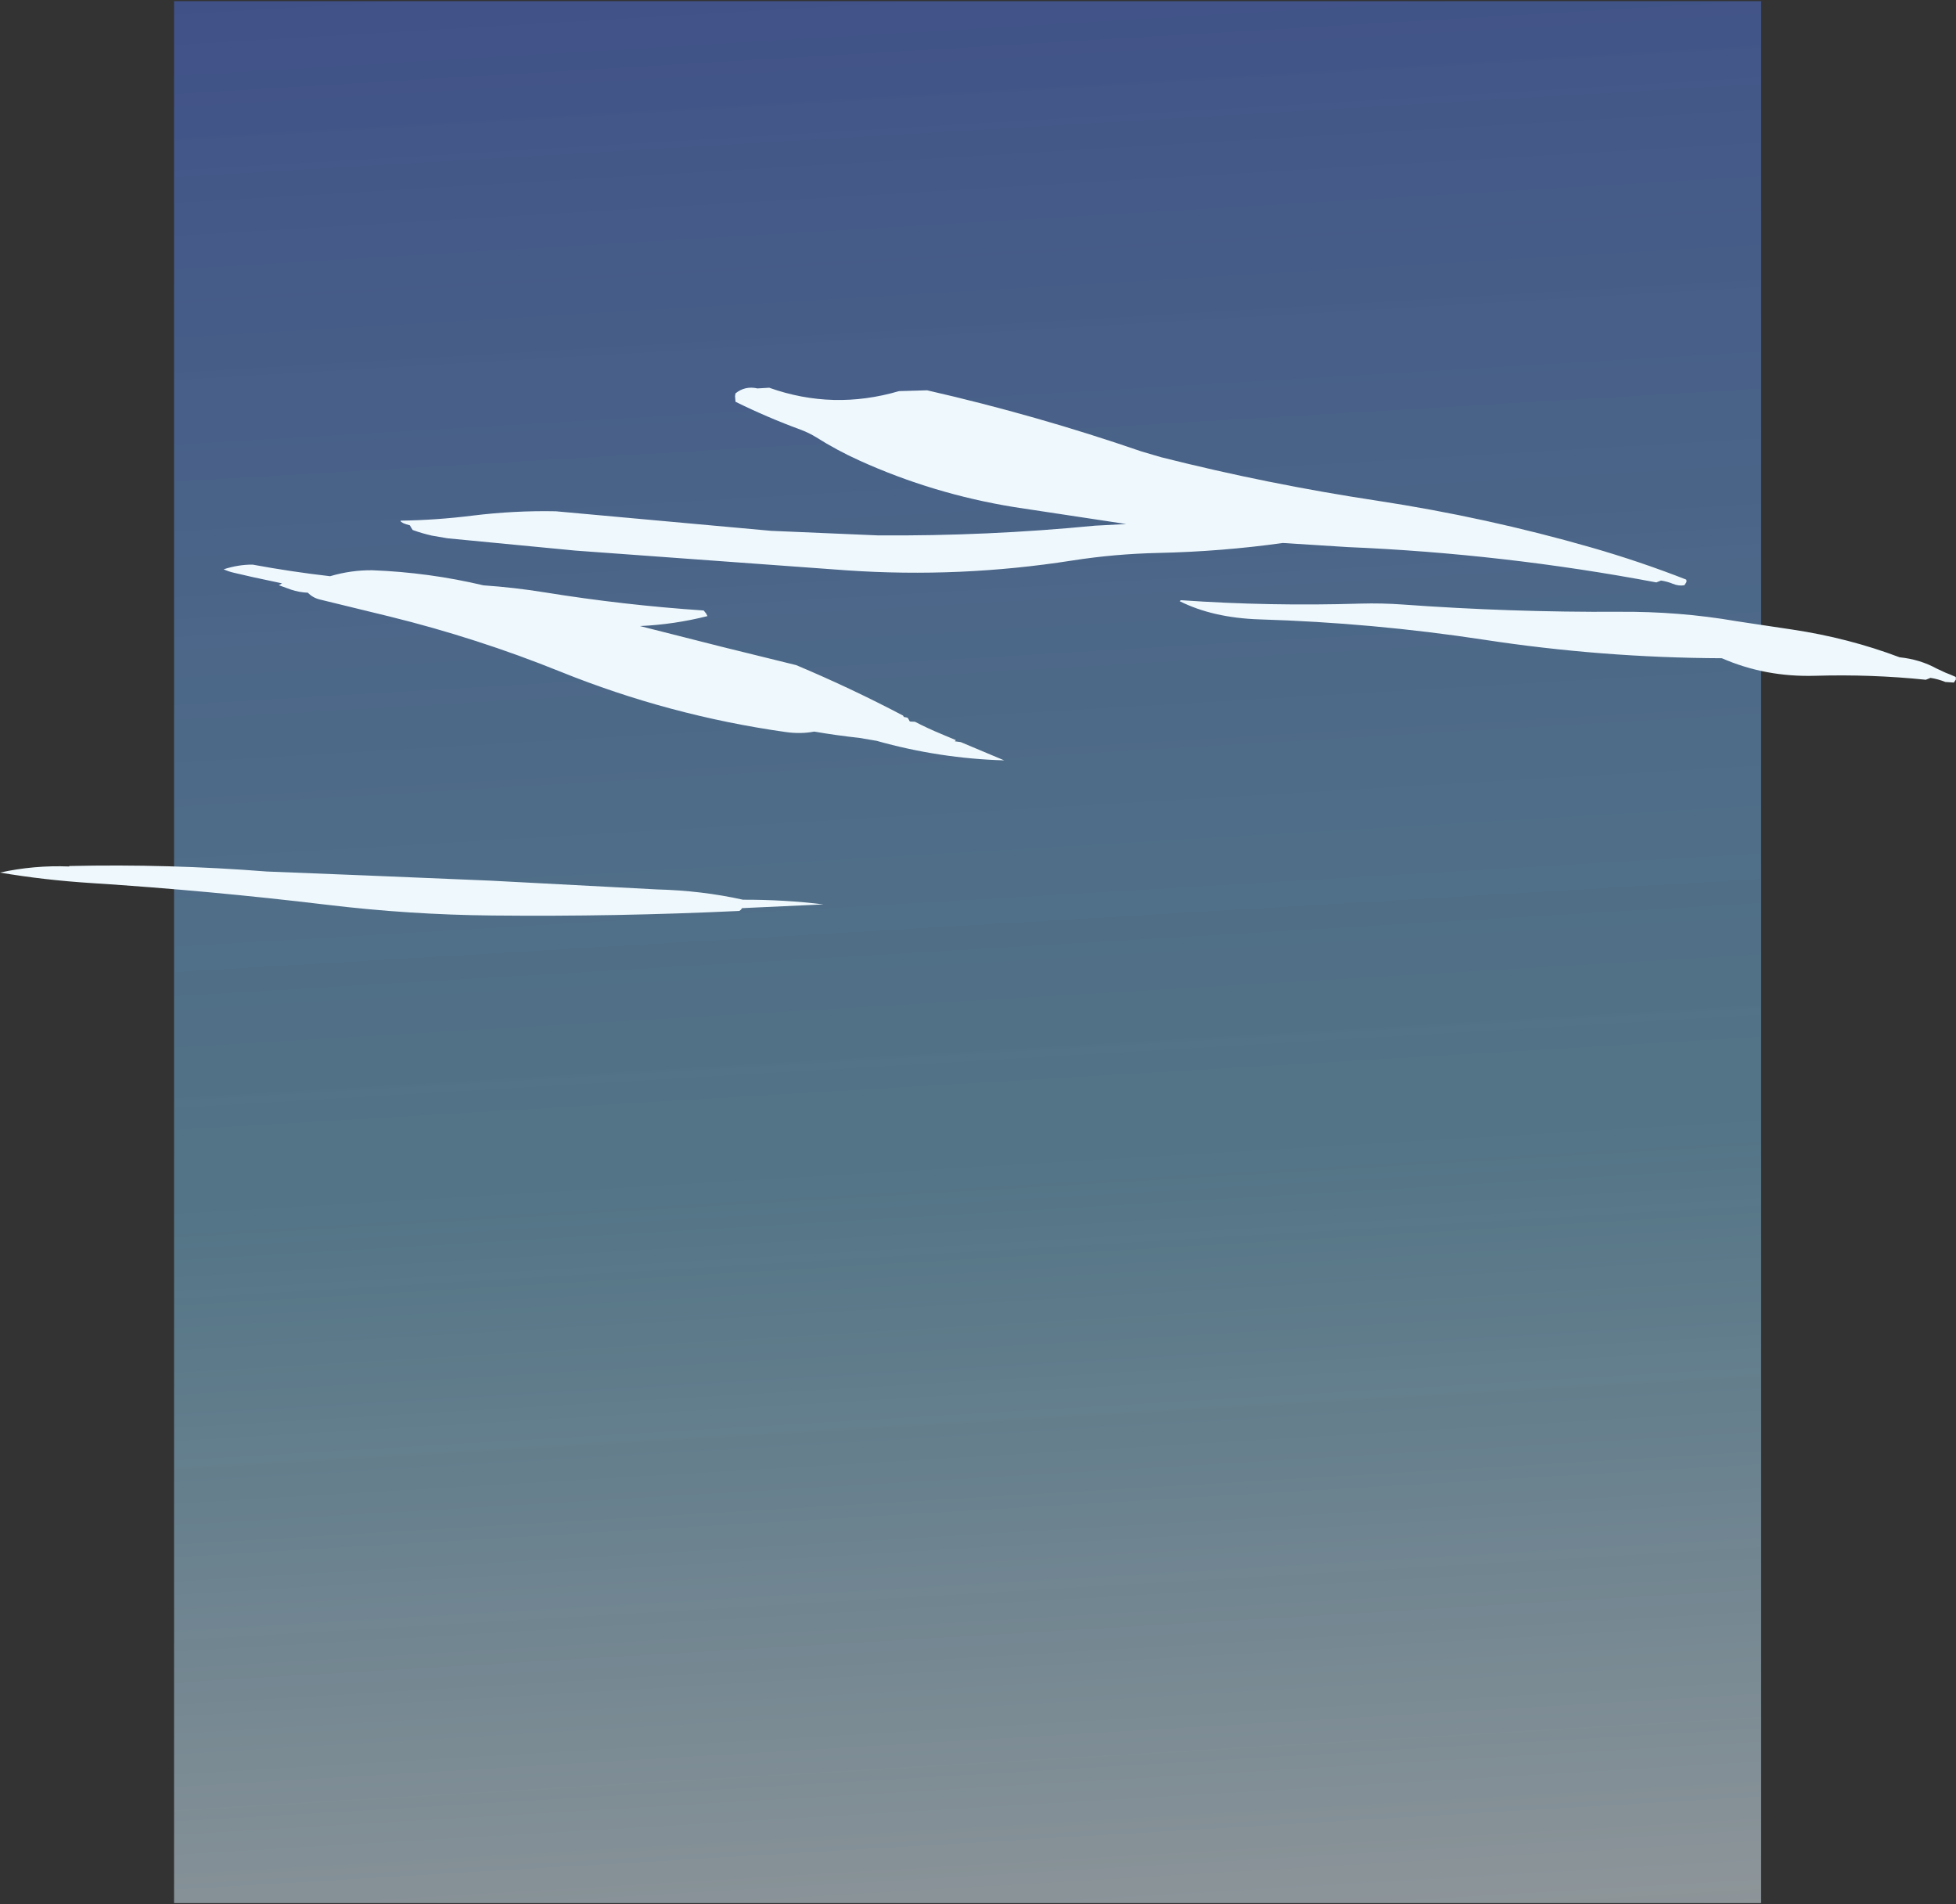
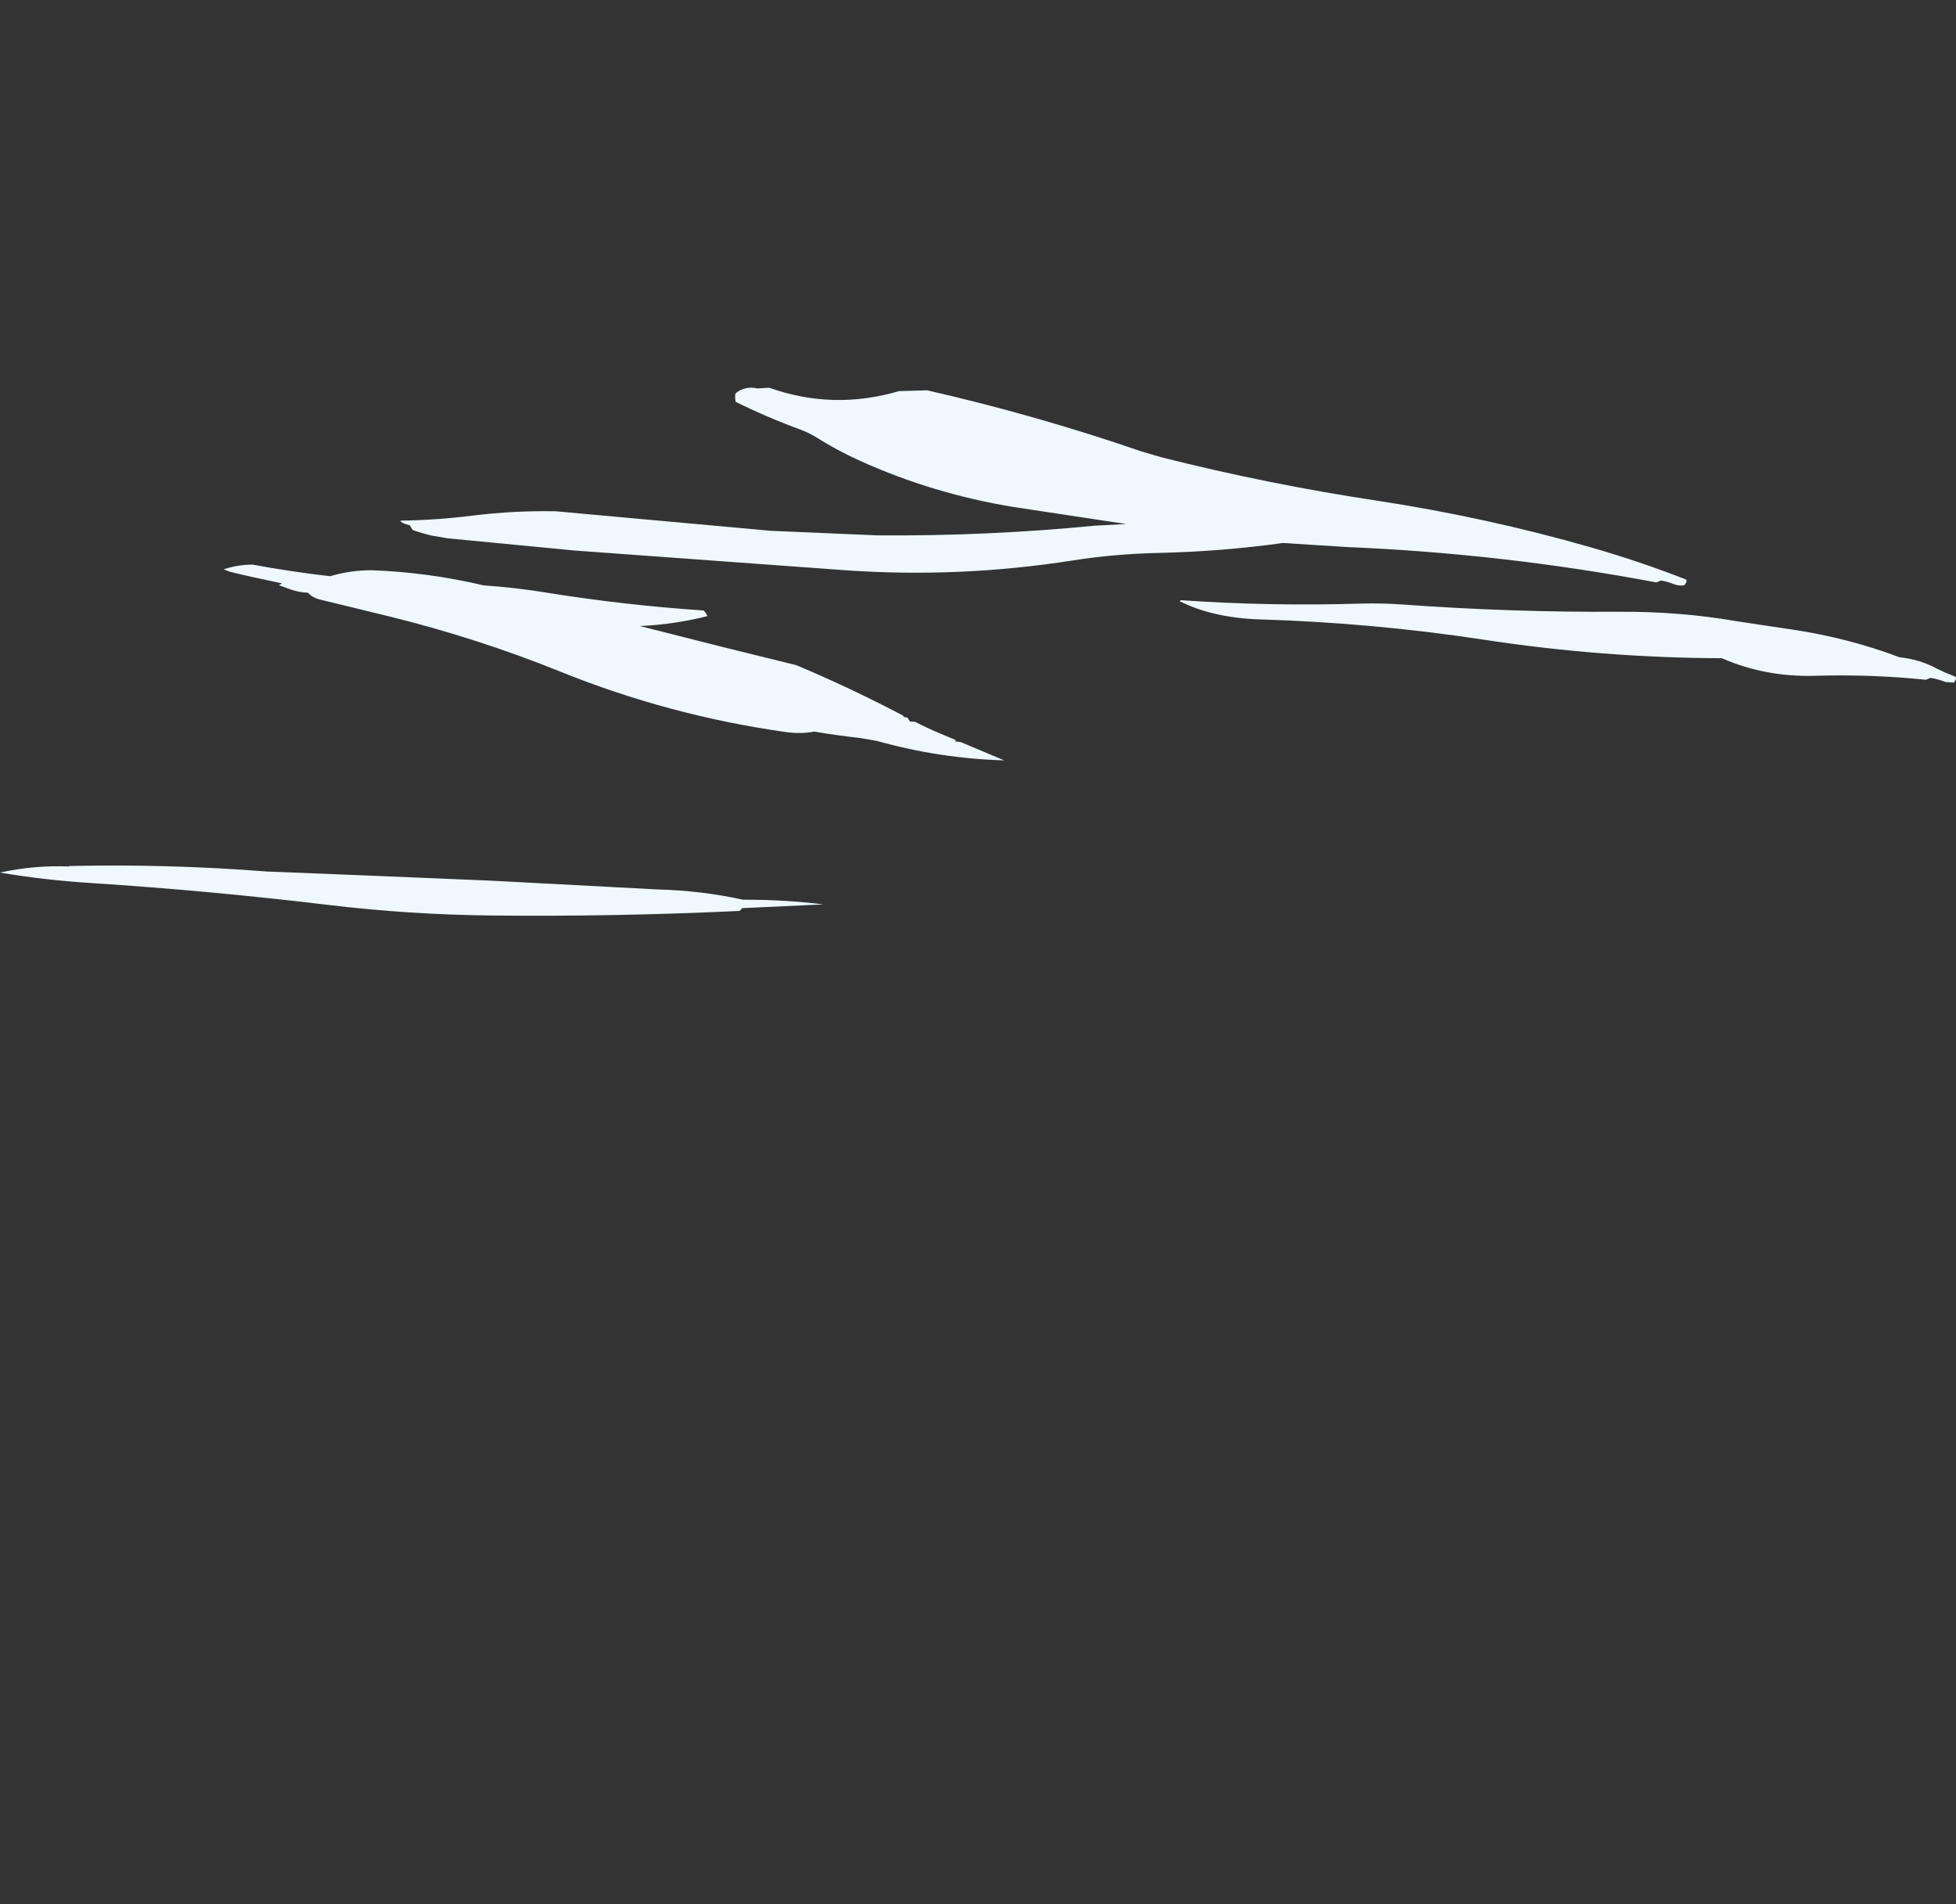
<svg xmlns="http://www.w3.org/2000/svg" height="813.8px" width="836.1px">
  <rect width="100%" height="100%" fill="#333333" stroke="none" />
  <g transform="matrix(1.0, 0.0, 0.0, 1.0, 135.4, 126.1)">
-     <path d="M617.4 -125.6 L617.4 687.2 -61.0 687.2 -61.0 -125.6 617.4 -125.6" fill="url(#gradient0)" fill-rule="evenodd" stroke="none" />
-     <path d="M617.4 -125.6 L617.4 687.2 -61.0 687.2 -61.0 -125.6 617.4 -125.6 Z" fill="none" stroke="#fe8b8b" stroke-linecap="round" stroke-linejoin="round" stroke-opacity="0.0" stroke-width="1.0" />
    <path d="M689.8 163.6 L687.8 164.4 Q664.45 162.0 640.6 162.7 619.3 163.35 600.6 155.2 549.4 155.0 499.0 147.3 451.35 140.05 403.0 138.6 383.05 137.95 368.8 130.8 L369.4 130.4 Q407.55 133.05 446.2 131.85 455.2 131.6 464.25 132.25 510.35 135.6 556.6 135.35 582.35 135.15 606.75 139.35 L612.0 140.15 630.75 142.95 Q654.75 146.55 676.6 154.8 685.3 155.7 692.4 159.6 L696.15 161.35 Q698.4 162.2 700.6 163.2 L700.65 164.3 699.8 165.6 696.15 165.35 Q693.05 164.1 689.8 163.6 M572.6 122.8 Q507.35 110.5 440.65 107.7 L412.95 105.95 Q386.85 109.6 359.8 110.2 341.15 110.6 322.9 113.45 274.95 120.95 226.65 117.65 L110.55 109.2 55.9 103.95 49.2 102.8 Q45.0 101.85 41.0 100.4 L40.25 99.2 39.8 98.4 38.2 97.95 Q37.0 97.6 36.0 96.9 L35.8 96.4 Q51.0 96.2 66.6 94.25 84.55 92.05 102.2 92.4 L194.15 100.75 239.8 102.7 Q286.5 103.05 332.7 98.55 L346.0 97.85 298.05 90.6 Q263.55 85.0 232.15 70.8 222.3 66.35 213.45 60.75 210.55 58.95 207.15 57.65 192.45 52.25 179.0 45.6 L178.8 43.2 179.0 42.0 Q183.1 38.7 188.4 39.9 L193.4 39.6 Q220.7 49.3 248.9 41.05 L260.9 40.7 Q307.6 51.35 352.6 66.85 L360.95 69.3 Q406.7 80.85 453.4 87.9 500.0 95.0 544.9 107.9 565.75 113.9 585.4 121.6 585.6 122.2 585.45 122.7 L584.6 124.0 Q582.25 124.45 579.7 123.4 577.25 122.4 574.6 122.0 L572.6 122.8 M166.45 136.1 L167.0 137.2 Q152.75 140.8 138.15 141.45 L173.7 150.45 204.95 158.15 Q228.25 167.95 250.6 179.7 L250.95 180.3 252.3 180.55 252.65 180.75 253.1 181.5 253.4 182.1 253.7 182.25 255.7 182.35 Q261.2 185.2 266.9 187.55 L273.2 190.2 273.1 190.3 272.75 190.7 275.3 191.05 293.85 198.85 Q266.15 198.05 239.3 190.5 L231.95 189.25 Q222.25 188.2 212.65 186.55 206.95 187.65 200.5 186.75 150.6 179.7 104.05 160.9 68.6 146.6 31.05 137.35 L1.3 130.1 Q-1.75 129.35 -3.8 127.2 -7.5 127.05 -10.95 125.9 L-16.2 124.0 -14.85 123.2 -27.5 120.5 -35.3 118.7 Q-37.6 118.2 -39.8 117.2 -33.5 115.15 -27.4 115.2 -10.9 118.25 5.7 120.15 14.7 117.5 23.8 117.6 48.05 118.55 71.25 124.05 84.4 124.95 97.45 127.05 131.15 132.5 165.4 134.8 L166.45 136.1 M4.25 260.55 Q-45.75 254.55 -96.15 251.3 -116.65 250.0 -135.4 246.8 -120.85 243.6 -105.8 244.2 L-105.8 244.0 Q-63.4 243.05 -21.3 246.35 L21.4 248.05 74.25 250.25 145.4 254.0 Q164.6 254.5 182.2 258.4 199.9 258.35 216.6 260.4 L181.8 262.0 181.3 262.7 180.6 263.2 Q127.6 265.7 75.0 265.15 39.5 264.8 4.25 260.55" fill="#eef8fd" fill-rule="evenodd" stroke="none" />
  </g>
  <defs>
    <linearGradient gradientTransform="matrix(0.033, 0.573, -0.494, 0.029, 319.8, 309.6)" gradientUnits="userSpaceOnUse" id="gradient0" spreadMethod="pad" x1="-819.2" x2="819.2">
      <stop offset="0.0" stop-color="#4b6bd8" stop-opacity="0.514" />
      <stop offset="0.565" stop-color="#81d2fe" stop-opacity="0.412" />
      <stop offset="1.0" stop-color="#ffffff" stop-opacity="0.522" />
    </linearGradient>
  </defs>
</svg>